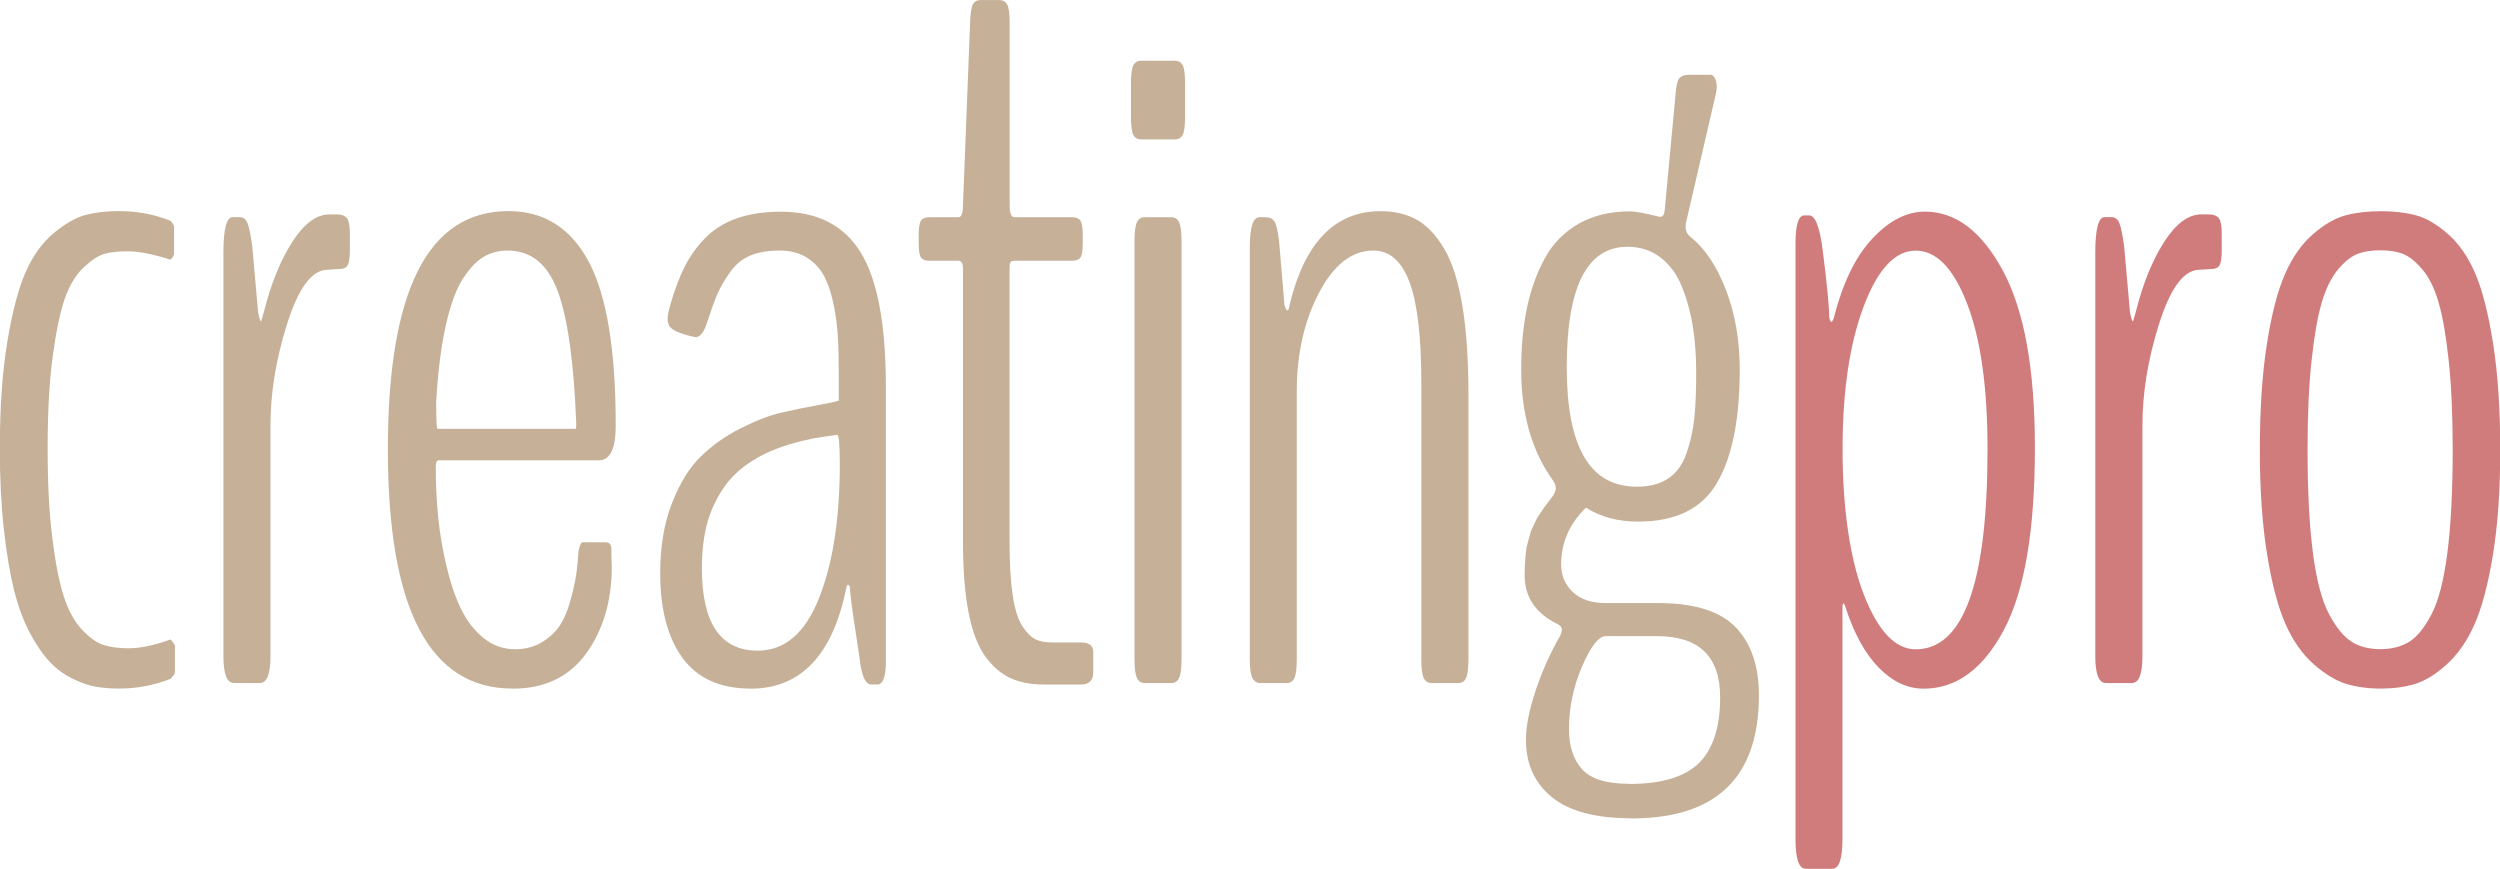
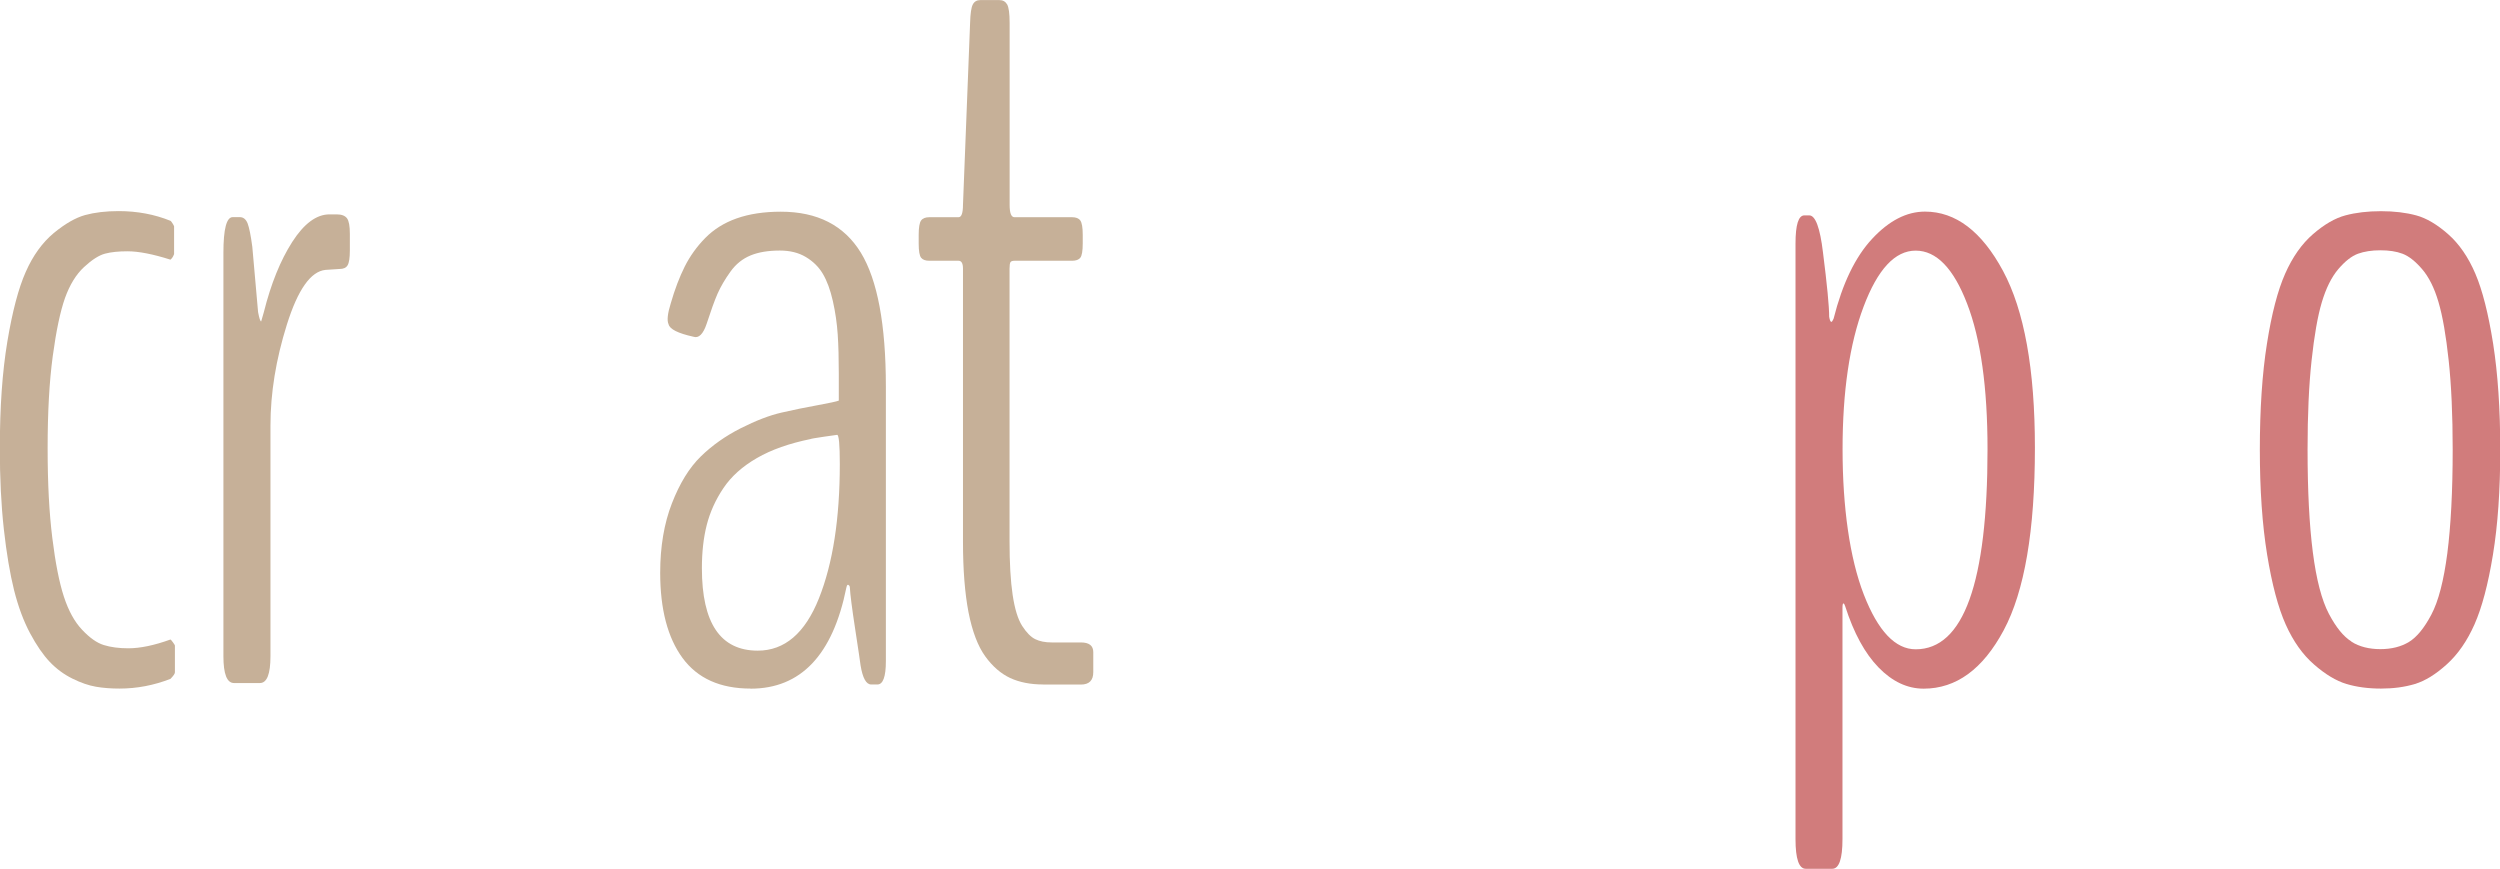
<svg xmlns="http://www.w3.org/2000/svg" id="Capa_1" data-name="Capa 1" viewBox="0 0 298.55 103.75">
  <defs>
    <style> .cls-1 { fill: #c6b098; } .cls-2 { fill: #d17c7c; } </style>
  </defs>
  <path class="cls-1" d="m14.29,82.23c-1.02,0-1.97-.07-2.83-.22-.87-.15-1.8-.47-2.81-.97s-1.91-1.16-2.7-1.99c-.79-.83-1.58-1.97-2.36-3.43-.78-1.46-1.41-3.17-1.91-5.14-.49-1.97-.9-4.4-1.22-7.27-.32-2.88-.48-6.1-.48-9.68,0-4.9.3-9.15.9-12.75.6-3.59,1.33-6.37,2.2-8.32.86-1.95,1.98-3.49,3.33-4.62,1.36-1.12,2.61-1.84,3.76-2.16,1.15-.31,2.48-.47,4-.47,2.22,0,4.29.39,6.19,1.16.03,0,.11.1.24.3.12.2.19.32.19.36v3.32s-.04.12-.11.25c-.07.13-.14.23-.21.3l-.11.11c-2.08-.66-3.79-1-5.14-1-1.06,0-1.95.09-2.67.28-.72.19-1.56.72-2.51,1.6-.95.88-1.71,2.12-2.28,3.71-.56,1.59-1.05,3.9-1.46,6.94-.41,3.04-.61,6.7-.61,10.98s.19,7.74.56,10.73.83,5.32,1.38,7c.55,1.68,1.27,3,2.17,3.95.9.96,1.76,1.57,2.59,1.83.83.26,1.81.39,2.94.39,1.41,0,3.09-.35,5.03-1.05.03,0,.13.11.29.33s.24.35.24.39v3.21c0,.15-.18.41-.53.77-1.98.77-4.01,1.16-6.09,1.16Z" />
  <path class="cls-1" d="m27.95,81.57c-.85,0-1.27-1.07-1.27-3.21V30.19c0-2.84.37-4.26,1.11-4.26h.85c.42,0,.73.25.93.75.19.5.38,1.43.56,2.79l.69,7.8c.14.74.26,1.11.37,1.11l.32-1.11c.85-3.39,1.98-6.18,3.39-8.38,1.41-2.19,2.89-3.29,4.45-3.29h.85c.6,0,1.01.16,1.24.47.23.31.34.93.34,1.85v1.99c0,.88-.09,1.47-.27,1.77-.18.3-.49.44-.95.44l-1.69.11c-1.77.18-3.3,2.36-4.61,6.53-1.31,4.17-1.96,8.18-1.96,12.06v27.54c0,2.14-.42,3.21-1.27,3.21h-3.07Z" />
-   <path class="cls-1" d="m61.2,82.23c-9.92,0-14.88-9.51-14.88-28.54s4.8-28.48,14.4-28.48c4.24,0,7.43,2.01,9.58,6.03,2.15,4.02,3.23,10.54,3.23,19.58,0,2.77-.67,4.15-2.01,4.15h-19.16c-.21,0-.32.28-.32.83,0,2.06.1,4.06.29,5.97.19,1.92.52,3.85.98,5.81.46,1.95,1.03,3.65,1.72,5.09.69,1.44,1.59,2.61,2.7,3.51,1.11.9,2.37,1.35,3.79,1.35,1.23,0,2.31-.29,3.23-.86.92-.57,1.62-1.23,2.12-1.99.49-.75.91-1.73,1.24-2.93.33-1.2.56-2.21.69-3.04.12-.83.22-1.8.29-2.9.14-.7.3-1.05.48-1.05h2.75c.42,0,.65.24.69.72v.94c.03.66.05,1.07.05,1.22,0,4.09-1.01,7.55-3.04,10.37-2.03,2.82-4.97,4.23-8.81,4.23Zm-8.95-31.02h16.52s.05-.17.05-.5c-.28-7.41-1.02-12.73-2.22-15.95-1.2-3.23-3.19-4.84-5.98-4.84-1.06,0-2.01.25-2.86.75-.85.5-1.68,1.37-2.49,2.63-.81,1.25-1.49,3.12-2.04,5.59-.55,2.47-.93,5.49-1.14,9.07,0,2.18.05,3.26.16,3.26Z" />
  <path class="cls-1" d="m89.64,82.23c-3.64,0-6.34-1.22-8.13-3.65-1.78-2.43-2.67-5.82-2.67-10.18,0-3.13.47-5.9,1.4-8.29.93-2.4,2.08-4.26,3.44-5.59,1.36-1.33,2.95-2.45,4.76-3.37,1.82-.92,3.45-1.55,4.9-1.88,1.45-.33,2.88-.63,4.29-.88,1.41-.26,2.26-.44,2.54-.55v-3.21c0-1.81-.04-3.37-.13-4.7-.09-1.33-.28-2.65-.58-3.98-.3-1.33-.7-2.41-1.19-3.24-.49-.83-1.17-1.5-2.04-2.02-.87-.52-1.9-.77-3.1-.77-1.38,0-2.54.19-3.49.58-.95.39-1.76,1.03-2.41,1.94-.65.9-1.16,1.78-1.54,2.63-.37.85-.8,2.05-1.3,3.59-.42,1.25-.95,1.77-1.59,1.55-1.84-.41-2.82-.9-2.96-1.49-.21-.44-.12-1.27.26-2.49.49-1.7,1.05-3.16,1.67-4.4.62-1.23,1.43-2.37,2.44-3.4,1.01-1.03,2.26-1.82,3.76-2.35,1.5-.53,3.26-.8,5.27-.8,4.38,0,7.56,1.63,9.56,4.89,1.99,3.26,2.99,8.6,2.99,16.01v32.79c0,1.84-.34,2.77-1.01,2.77h-.74c-.6,0-1.02-.76-1.27-2.27-.04-.33-.25-1.77-.64-4.31-.39-2.54-.6-4.2-.64-4.98,0-.07-.02-.15-.05-.22-.18-.22-.3-.15-.37.22-1.62,8.04-5.44,12.06-11.44,12.06Zm.85-4.53c3.21,0,5.65-2.08,7.31-6.25,1.66-4.17,2.49-9.51,2.49-16.04,0-2.32-.11-3.48-.32-3.48-.04,0-.56.07-1.56.22-1.01.15-1.54.24-1.61.28-2.54.52-4.68,1.27-6.41,2.27-1.73,1-3.06,2.19-4,3.59-.94,1.4-1.6,2.87-1.99,4.4-.39,1.53-.58,3.25-.58,5.17,0,6.56,2.22,9.84,6.67,9.84Z" />
  <path class="cls-1" d="m124.58,81.74c-1.52,0-2.83-.26-3.94-.77-1.11-.52-2.11-1.38-2.99-2.6-.88-1.22-1.54-2.97-1.99-5.25-.44-2.29-.66-5.09-.66-8.41v-32.63c0-.63-.18-.94-.53-.94h-3.49c-.46,0-.79-.12-.98-.36-.19-.24-.29-.8-.29-1.69v-1.05c0-.88.1-1.46.29-1.71.19-.26.52-.39.98-.39h3.49c.35,0,.53-.5.53-1.49l.85-21.73c.03-1.11.14-1.83.32-2.18.18-.35.48-.53.9-.53h2.28c.42,0,.73.18.93.53.19.35.29,1.08.29,2.18v21.73c0,1,.19,1.49.58,1.49h6.88c.46,0,.79.13.98.39.19.26.29.83.29,1.71v1.05c0,.88-.1,1.45-.29,1.69-.19.24-.52.36-.98.36h-6.88c-.25,0-.41.06-.48.17-.07.11-.11.37-.11.77v32.52c0,2.62.12,4.77.37,6.44.25,1.68.63,2.91,1.14,3.71.51.79,1.03,1.32,1.56,1.58.53.26,1.18.39,1.96.39h3.49c.99,0,1.48.39,1.48,1.16v2.38c0,1-.49,1.49-1.48,1.49h-4.5Z" />
-   <path class="cls-1" d="m136.28,16.65c-.42,0-.73-.17-.93-.53-.19-.35-.29-1.08-.29-2.18v-3.98c0-1.11.1-1.83.29-2.18.19-.35.5-.53.93-.53h4.02c.42,0,.73.18.93.53.19.35.29,1.08.29,2.18v3.98c0,1.11-.1,1.83-.29,2.18-.19.35-.5.53-.93.53h-4.02Zm.42,64.92c-.42,0-.73-.2-.93-.61-.19-.41-.29-1.18-.29-2.32V28.87c0-1.14.1-1.92.29-2.32.19-.41.5-.61.93-.61h3.18c.42,0,.73.2.93.61.19.41.29,1.18.29,2.32v49.77c0,1.14-.1,1.92-.29,2.32-.19.41-.5.61-.93.61h-3.18Z" />
-   <path class="cls-1" d="m150.52,81.57c-.42,0-.74-.19-.95-.58s-.32-1.13-.32-2.24V29.53c0-2.4.39-3.59,1.17-3.59h.74c.46,0,.8.17,1.03.5.23.33.41,1.12.56,2.38l.64,7.58c.11.44.23.66.37.66.11,0,.19-.24.26-.72,1.8-7.41,5.42-11.12,10.85-11.12,1.66,0,3.1.34,4.32,1.02,1.22.68,2.3,1.82,3.26,3.43.95,1.6,1.68,3.85,2.17,6.75.49,2.89.74,6.42.74,10.59v31.74c0,1.11-.1,1.85-.29,2.24-.19.39-.5.58-.93.58h-3.18c-.42,0-.73-.19-.93-.58-.19-.39-.29-1.13-.29-2.24v-32.85c0-5.68-.48-9.76-1.43-12.25-.95-2.49-2.38-3.73-4.29-3.73-2.58,0-4.75,1.69-6.51,5.06-1.77,3.37-2.65,7.31-2.65,11.81v31.96c0,1.11-.1,1.85-.29,2.24-.19.39-.5.58-.93.58h-3.12Z" />
-   <path class="cls-1" d="m194.78,97.72c-4.23,0-7.38-.84-9.45-2.52-2.06-1.68-3.1-3.95-3.1-6.83,0-1.62.38-3.58,1.14-5.86.76-2.29,1.74-4.48,2.94-6.58.14-.29.21-.55.21-.77s-.16-.42-.48-.61c-2.65-1.29-3.97-3.24-3.97-5.86,0-.52.02-1.02.05-1.52.04-.5.07-.93.11-1.3.04-.37.12-.76.24-1.16.12-.41.21-.73.27-.97.05-.24.18-.55.37-.94.19-.39.32-.64.37-.77.05-.13.21-.39.48-.77.27-.39.42-.61.45-.66.04-.06.21-.29.53-.72.32-.42.49-.65.53-.69.21-.33.32-.63.32-.88,0-.29-.09-.57-.26-.83-2.58-3.54-3.87-7.98-3.87-13.33,0-2.73.23-5.19.69-7.38.46-2.19,1.17-4.18,2.14-5.94s2.32-3.14,4.05-4.12c1.73-.98,3.78-1.47,6.14-1.47.56,0,1.68.2,3.34.61.25.07.43.05.56-.08.12-.13.2-.42.24-.86l1.27-13.6c.07-1.03.22-1.69.45-1.96s.61-.42,1.14-.42h2.59c.28,0,.49.23.64.69.14.46.14.99,0,1.58l-3.55,15.32c-.18.81.02,1.42.58,1.82,1.69,1.36,3.09,3.47,4.18,6.3,1.09,2.84,1.64,6.01,1.64,9.51,0,5.9-.9,10.4-2.7,13.49-1.8,3.1-4.94,4.65-9.42,4.65-2.4,0-4.48-.55-6.25-1.66-1.98,1.92-2.96,4.19-2.96,6.8,0,1.29.46,2.38,1.38,3.26s2.24,1.33,3.97,1.33h6.25c4.3,0,7.38.96,9.24,2.88,1.85,1.92,2.78,4.63,2.78,8.13,0,9.81-5.08,14.71-15.25,14.71Zm.69-39.6c1.55,0,2.82-.34,3.81-1.02.99-.68,1.71-1.71,2.17-3.1.46-1.38.76-2.77.9-4.18.14-1.4.21-3.19.21-5.36,0-1.95-.13-3.77-.4-5.45-.26-1.68-.7-3.26-1.3-4.76-.6-1.49-1.46-2.66-2.57-3.51s-2.43-1.27-3.94-1.27c-4.84,0-7.25,4.79-7.25,14.38s2.79,14.27,8.37,14.27Zm-.95,35.5c3.92,0,6.71-.84,8.39-2.52,1.68-1.68,2.51-4.29,2.51-7.83,0-4.87-2.51-7.3-7.52-7.3h-6.14c-.85,0-1.79,1.21-2.83,3.62-1.04,2.41-1.56,4.91-1.56,7.49,0,2.03.52,3.62,1.56,4.78,1.04,1.16,2.9,1.74,5.59,1.74Z" />
  <path class="cls-2" d="m215.64,103.75c-.81,0-1.22-1.18-1.22-3.54V29.09c0-2.25.35-3.37,1.06-3.37h.58c.74,0,1.29,1.48,1.64,4.42.49,3.87.74,6.43.74,7.69.07.41.16.61.26.61.07,0,.16-.13.27-.39,1.06-4.2,2.59-7.38,4.61-9.54,2.01-2.16,4.11-3.24,6.3-3.24,3.67,0,6.78,2.36,9.32,7.08,2.54,4.72,3.81,11.76,3.81,21.13,0,9.88-1.24,17.14-3.73,21.79-2.49,4.65-5.67,6.97-9.56,6.97-1.94,0-3.73-.84-5.37-2.52-1.64-1.68-2.97-4.12-4-7.33-.07-.22-.14-.33-.21-.33s-.11.18-.11.55v27.6c0,2.36-.41,3.54-1.22,3.54h-3.18Zm13.13-26.21c5.72,0,8.58-7.96,8.58-23.89,0-7.37-.81-13.17-2.44-17.39-1.62-4.22-3.67-6.33-6.14-6.33s-4.54,2.23-6.22,6.69c-1.68,4.46-2.51,10.14-2.51,17.03s.85,13.01,2.54,17.36c1.69,4.35,3.76,6.53,6.19,6.53Z" />
-   <path class="cls-2" d="m251.49,81.57c-.85,0-1.27-1.07-1.27-3.21V30.19c0-2.84.37-4.26,1.11-4.26h.85c.42,0,.73.25.93.75.19.5.38,1.43.56,2.79l.69,7.8c.14.74.26,1.11.37,1.11l.32-1.11c.85-3.39,1.98-6.18,3.39-8.38,1.41-2.19,2.89-3.29,4.45-3.29h.85c.6,0,1.01.16,1.24.47.23.31.34.93.34,1.85v1.99c0,.88-.09,1.47-.26,1.77-.18.3-.5.44-.95.44l-1.69.11c-1.76.18-3.3,2.36-4.61,6.53-1.31,4.17-1.96,8.18-1.96,12.06v27.54c0,2.14-.42,3.21-1.27,3.21h-3.07Z" />
  <path class="cls-2" d="m284.31,82.23c-1.52,0-2.89-.19-4.1-.55-1.22-.37-2.51-1.14-3.86-2.32-1.36-1.18-2.49-2.77-3.39-4.78-.9-2.01-1.64-4.79-2.22-8.35-.58-3.56-.87-7.73-.87-12.53s.28-9.09.85-12.66c.56-3.58,1.29-6.36,2.17-8.35.88-1.99,1.99-3.57,3.33-4.73,1.34-1.16,2.63-1.91,3.87-2.24,1.23-.33,2.65-.5,4.24-.5s2.99.17,4.21.5c1.22.33,2.49,1.08,3.81,2.24,1.32,1.16,2.41,2.74,3.26,4.73.85,1.99,1.55,4.77,2.12,8.35.56,3.58.85,7.8.85,12.66s-.29,8.97-.87,12.53c-.58,3.56-1.32,6.33-2.2,8.32-.88,1.99-1.99,3.59-3.31,4.78-1.32,1.2-2.59,1.98-3.81,2.35-1.22.37-2.57.55-4.05.55Zm-3.49-5.59c.95.59,2.1.88,3.44.88s2.48-.29,3.42-.86c.93-.57,1.83-1.66,2.67-3.26.85-1.6,1.48-4.05,1.91-7.33.42-3.28.64-7.41.64-12.39,0-4.13-.16-7.68-.48-10.65s-.72-5.29-1.22-6.97c-.49-1.68-1.15-2.99-1.96-3.93-.81-.94-1.59-1.55-2.33-1.83s-1.62-.41-2.65-.41-1.92.14-2.67.41c-.76.28-1.54.89-2.36,1.85-.81.96-1.46,2.28-1.96,3.95-.5,1.68-.9,3.99-1.22,6.94-.32,2.95-.48,6.49-.48,10.62,0,4.94.21,9.04.63,12.3.42,3.26,1.06,5.71,1.91,7.33.85,1.62,1.75,2.73,2.7,3.32Z" />
</svg>